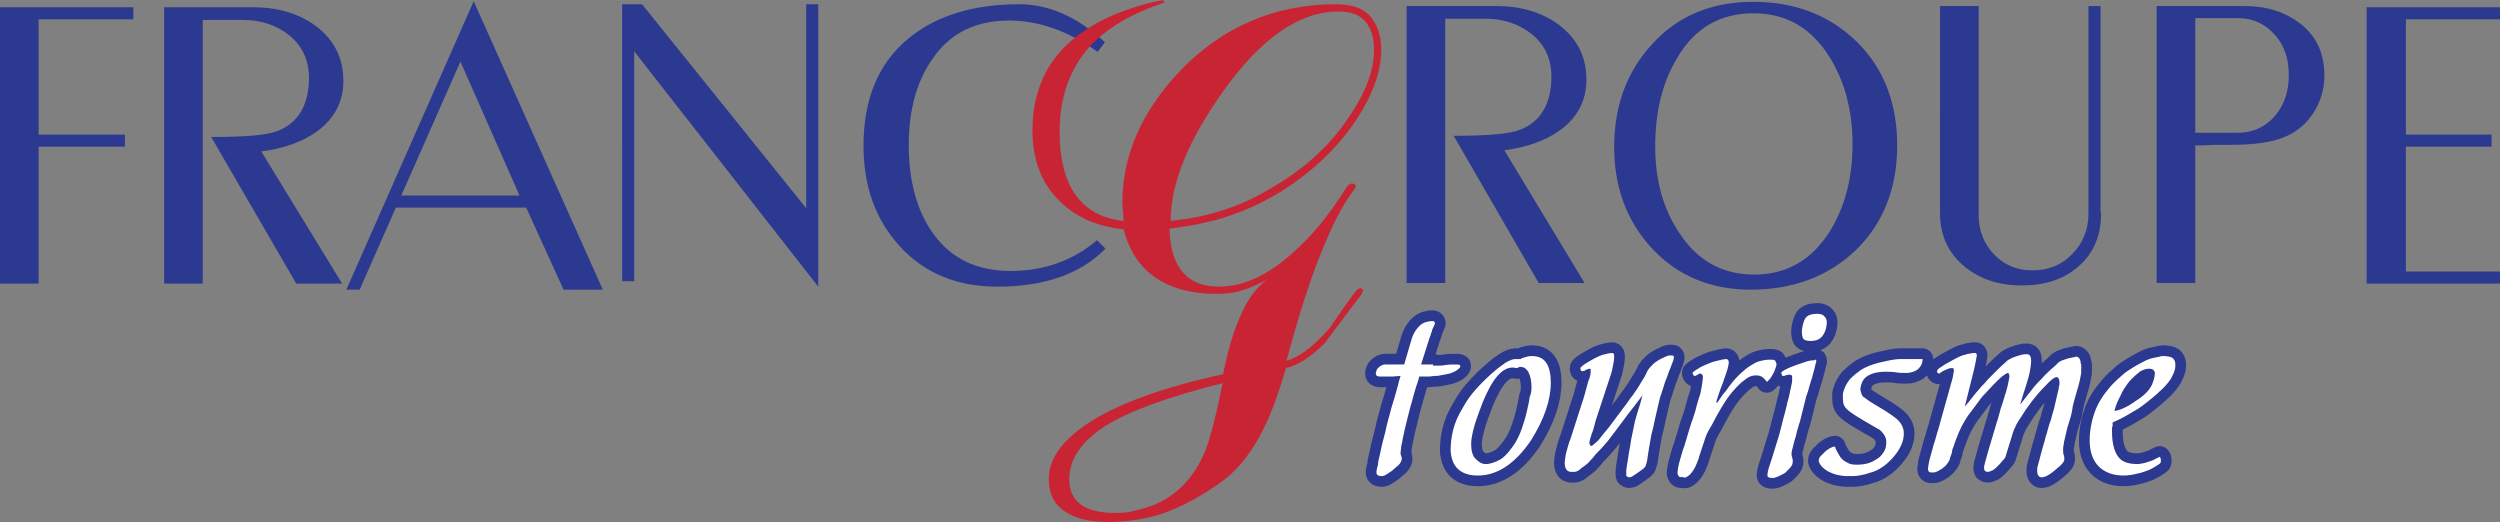
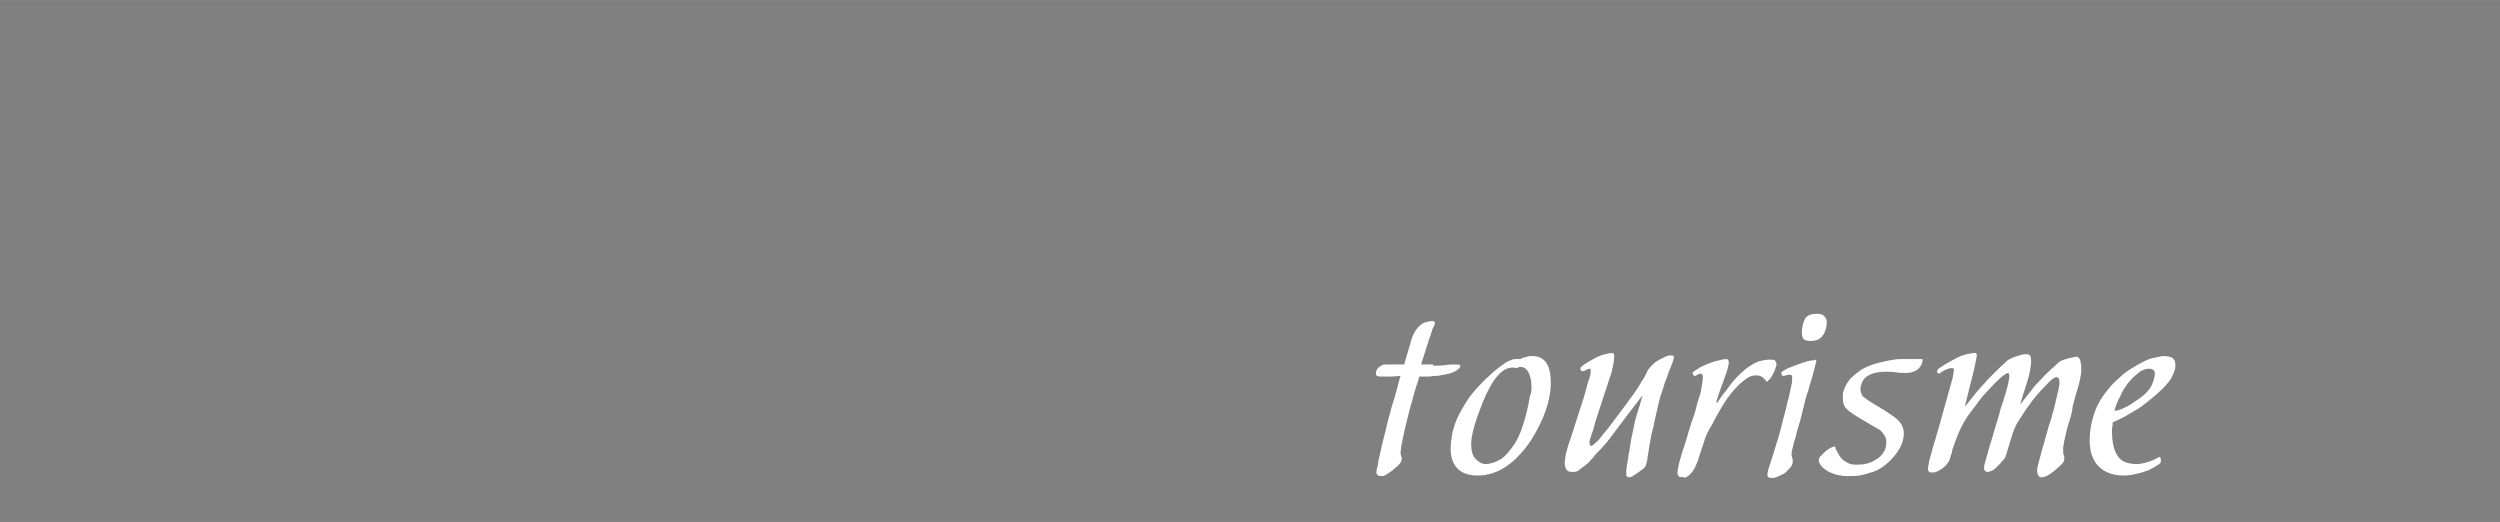
<svg xmlns="http://www.w3.org/2000/svg" id="Layer_1" viewBox="0 0 414.3 86.5" width="2500" height="522">
  <rect x="0" y="0" width="414.3" height="86.5" fill="#808080" stroke="none" />
  <style>.st0,.st1{fill-rule:evenodd;clip-rule:evenodd;fill:#2b3990}.st1{fill:#c92434}.st2{fill:none;stroke:#2b3990;stroke-width:3.543;stroke-linejoin:round;stroke-miterlimit:22.926}.st3{fill:#fff}</style>
-   <path class="st0" d="M22.1 3.2H6.4v19.1h14.3v2H6.4V47H0V1.2h22.1v2zM56.7 47h-7.6L35 22.7c5.6 0 9.3-.3 11-1 3.4-1.3 5.2-4.3 5.2-8.8 0-2.9-1.1-5.3-3.2-7-2.1-1.7-4.7-2.6-7.7-2.6h-6.7V47h-6.4V1.2H42c4 0 7.4 1 10.2 3 3.1 2.3 4.7 5.3 4.7 9.2 0 3.5-1.5 6.3-4.4 8.4-2.4 1.7-5.4 2.8-9.2 3.3L56.7 47zM86.1 32.4l-9.8-22.2-9.8 22.2h19.6zM99.9 48h-6.5l-6.2-13.6H65.6l-6 13.6h-2.2L78.5.2 99.9 48zM135.6 47.5l-30.5-39v38.1h-2V.7h3.3l27.2 33.8V.7h2v46.8zM183.2 41.2c-4.1 4.2-10.1 6.3-17.9 6.3-6.7 0-12.1-2.2-16.2-6.7-4-4.4-6-9.9-6-16.6 0-7.7 2.4-13.6 7.3-17.7 4.5-3.8 10.7-5.8 18.5-5.8 4.9 0 9.7 2.1 14.2 6.3l-1.2 1.6c-4.9-3.5-9.8-5.2-14.7-5.2-5.5 0-9.8 2.1-12.7 6.4-2.6 3.7-3.9 8.5-3.9 14.2 0 5.9 1.3 10.8 3.9 14.5 3 4.3 7.3 6.4 13 6.4 5.5 0 10.3-1.7 14.3-5.1l1.4 1.4zM414.3 47h-22.1V1.2h22.1v2h-15.6v19.1h14.2v2h-14.2V45h15.6v2zM262.6 46.9H255l-14.1-24.4c5.6 0 9.3-.3 11-1 3.4-1.3 5.2-4.3 5.2-8.8 0-2.9-1.1-5.3-3.2-7-2.1-1.7-4.7-2.6-7.7-2.6h-6.7v43.8h-6.4V1H248c4 0 7.4 1 10.2 3 3.1 2.3 4.7 5.3 4.7 9.2 0 3.5-1.5 6.3-4.4 8.4-2.4 1.7-5.4 2.8-9.2 3.3l13.3 22zM307 23.9c0-5.6-1.3-10.5-3.9-14.6-3-4.7-7.1-7.1-12.5-7.1-5.5 0-9.7 2.4-12.6 7.3-2.5 4.1-3.7 9-3.7 14.8 0 5.5 1.3 10.3 4 14.3 3 4.6 7.1 6.9 12.4 6.9 5.4 0 9.5-2.4 12.5-7.1 2.5-4 3.8-8.8 3.8-14.5zm7.4.2c0 7.1-2.3 12.9-6.8 17.3-4.6 4.4-10.4 6.6-17.5 6.6-6.6 0-12.1-2.3-16.3-6.8-4.2-4.5-6.3-10.2-6.3-16.8 0-6.9 2.1-12.6 6.4-17.2 4.2-4.6 9.8-6.9 16.6-6.9 7 0 12.7 2.2 17.3 6.7 4.4 4.4 6.6 10.1 6.6 17.1zM348.2 35.2c0 3.8-1.2 6.7-3.7 8.9s-5.6 3.2-9.5 3.2c-3.7 0-6.8-1-9.4-3.1-2.7-2.2-4.1-5.2-4.1-8.8V1h6.4v34.5c0 2.6.8 4.8 2.5 6.6 1.7 1.8 3.8 2.7 6.4 2.7 2.7 0 4.9-.9 6.6-2.7 1.8-1.8 2.7-4.1 2.7-6.7V1h2v34.2h.1zM379.3 12.5c0-2.7-.7-4.9-2.2-6.6-1.6-1.9-3.7-2.9-6.3-2.9h-7v19h7c2.6 0 4.7-1 6.3-2.9 1.4-1.7 2.2-3.9 2.2-6.6zm-15.5 11.6v22.8h-6.4V1H372c3.7 0 6.7 1 9.2 2.9 2.7 2.1 4 5 4 8.6 0 1.3-.2 2.4-.5 3.4-1.1 3.3-3.2 5.6-6.1 6.8-2.1.9-5.1 1.3-9 1.3h-2.9c-1.3.1-2.3.1-2.9.1z" />
-   <path class="st1" d="M227.7 8.2c0-2-.5-3.5-1.4-4.6-.9-1.1-2.4-1.7-4.5-1.7-6.4 0-12.8 4.4-19 13.1-5.8 8.1-8.8 15.3-8.8 21.6 2.9-.3 5.6-.8 8.1-1.6 3.1-.9 6.1-2.3 9-4.1 5.3-3.1 9.5-7 12.5-11.6 2.7-3.9 4.1-7.6 4.1-11.1zm-50.5 71.2c0 3.7 2.5 5.6 7.6 5.6 1.3 0 2.4-.1 3.3-.4.9-.2 2-.5 3.3-1 3.7-1.6 6.5-4.5 8.3-8.8.8-2 1.8-5.7 2.9-11.3-9.2 2.3-15.7 4.7-19.6 7.2-3.8 2.5-5.8 5.4-5.8 8.7zM202 47.5c4.4 0 8.8-2.2 13.4-6.7 2.8-2.6 5.4-6 7.9-10 .1-.1.3-.2.6-.4.5 0 .8.2.8.5l-.2.4c-1.5 1.9-3.2 4.9-4.9 9-2.2 5.1-4.3 11.6-6.4 19.5 2.3-.7 4.7-2.6 7.2-5.5 2.3-3.4 3.8-5.5 4.5-6.3l.6-.3.4.4-.3.7c-2 2.7-4.1 5.4-6.1 8.1-2.2 2.2-4.3 3.6-6.4 4.1-1.1 3.8-2.2 6.9-3.3 9.2-1.9 4.1-4.2 7.2-6.9 9.3-3.5 2.6-6.9 4.4-10.2 5.6-2.8.9-5.8 1.4-9.1 1.4-3.1 0-5.5-.6-7.2-1.8-1.7-1.1-2.6-2.9-2.6-5.3 0-3.3 2.1-6.3 6.4-9.2 5-3.3 12.5-6 22.5-8.2.7-3.6 1.6-6.8 2.8-9.5 1.1-2.7 2.6-4.7 4.3-6.1-1.4.8-2.7 1.3-3.9 1.7-1.2.4-2.6.6-4.3.6-4.3 0-7.8-1-10.4-2.9-2.6-1.9-4.2-4.6-5-7.8-4.7-.5-8.3-2.2-11-5.1-2.7-2.8-4.1-6.6-4.1-11.3 0-5.8 1.9-10.5 5.6-14.1 3.8-3.6 9.1-6.1 16-7.5l.3.4c-5.4 1.8-9.5 4.2-12.3 7.2-3.4 3.7-5.1 8.5-5.1 14.3 0 3.9.7 7 2 9.4 1.8 3.1 4.6 4.9 8.6 5.3l-.2-3c0-7.9 3.2-15.1 9.5-21.8C202.6 4.4 211.3.7 221.4.7c2.5 0 4.4.6 5.6 1.9 1.2 1.4 1.9 3.2 1.9 5.6 0 3.6-1.4 7.5-4.1 11.6-3.2 4.8-7.5 8.9-13.1 12.3-2.9 1.7-6 3.1-9.3 4.1-2.7.8-5.6 1.3-8.6 1.7.2 6.4 2.9 9.6 8.2 9.6z" />
-   <path class="st2" d="M237.5 60.6c.8 0 1.5 0 2-.1s1.1-.1 1.8-.1c.3 0 .5 0 .6.1.1 0 .1.1.1.2 0 .2-.3.5-.8.8-.2.1-.6.3-1 .4-.4.1-.9.2-1.5.3-.4.1-.7.1-1 .1-.3 0-.6.1-1 .1h-1.5c-.1.3-.2.9-.5 1.6-.2.8-.5 1.6-.7 2.5-.3.9-.5 1.9-.8 3-.3 1.1-.5 2.1-.7 3-.1.6-.2 1.1-.3 1.5 0 .4-.1.8-.1 1s0 .4.1.5c0 .1.1.3.1.5 0 .1 0 .3-.1.4 0 .1-.1.2-.2.4-.1.1-.2.3-.5.5-.2.2-.5.4-.8.7l-.9.6c-.3.2-.6.3-.8.3-.6 0-.9-.2-.9-.6 0-.1 0-.3.1-.7.1-.3.2-.7.2-1.1.1-.4.2-.8.3-1.3.1-.5.2-.9.3-1.4.2-.9.5-1.8.7-2.8.2-1 .5-1.9.7-2.7.2-.9.5-1.7.7-2.4.2-.7.4-1.4.5-1.8.1-.2.1-.5.2-.8.1-.3.2-.7.3-1-.5 0-1 .1-1.5.1H228.7c-.5 0-.7-.2-.7-.5s.1-.5.2-.7c.1-.2.3-.3.5-.5.3-.2.6-.3.8-.3h3.2l1.2-4.1c.2-.7.5-1.3.9-1.8s.8-.9 1.4-1.1c.4-.1.8-.2 1.2-.2.2 0 .4.1.4.4-.1.3-.2.5-.3.7-.1.2-.2.4-.2.6-.1.2-.2.4-.2.6-.1.2-.2.5-.3.8l-1.3 4.1h2v.2zm7.4 18.2c-1.3 0-2.4-.3-3.2-1-.8-.7-1.2-1.7-1.3-3.1 0-1.1.1-2.2.4-3.4.3-1.2.8-2.4 1.6-3.7.6-1.1 1.3-2.1 2.1-3 .8-.9 1.7-1.8 2.7-2.7.9-.8 1.7-1.4 2.3-1.8.7-.4 1.2-.6 1.6-.6H252c.1-.1.3-.2.7-.3.4-.1.7-.2 1.1-.2 1.2 0 2 .4 2.5 1.2.5.8.7 1.9.7 3.2 0 2.9-1.1 6.1-3.3 9.6-2.6 3.8-5.5 5.8-8.8 5.8zm8.9-14.7c0-1-.2-1.8-.5-2.4-.3-.6-.8-.9-1.3-.9h-.2c-.1 0-.1.1-.2.1l-.2.1-.7-.1c-1.8 0-3.4 1.9-5 5.8-.6 1.6-1.1 2.9-1.4 4-.3 1.1-.5 2.1-.5 2.8 0 1.1.2 2 .7 2.5s1 .9 1.7.9c.8 0 1.6-.3 2.5-.8.8-.5 1.6-1.5 2.4-2.7.4-.7.8-1.5 1.1-2.4.3-.9.6-1.8.8-2.7.2-.9.4-1.7.5-2.5.3-.7.3-1.3.3-1.7zm10.7 5.4c-.1.3-.2.7-.3 1.1-.1.4-.2.8-.4 1.2-.1.4-.2.7-.3 1-.1.3-.1.5-.1.6 0 .1 0 .2.1.3 0 .1.1.2.2.2s.4-.2.7-.5c.4-.3.8-.8 1.4-1.6.7-.8 1.3-1.6 1.8-2.3.5-.7 1-1.3 1.5-2 .5-.6.9-1.3 1.4-1.9.5-.7 1-1.4 1.5-2.3.4-.6.7-1.1.9-1.6.2-.5.6-.9 1.1-1.4.3-.3.7-.5 1-.7.3-.2.7-.3 1-.5.3-.1.5-.2.7-.2h.4c.2 0 .3.1.3.4 0 .1-.1.3-.2.7-.2.4-.3.9-.6 1.5-.2.6-.4 1.2-.7 1.9-.2.7-.4 1.3-.6 1.9-.2.5-.3 1-.4 1.4-.1.4-.2.8-.3 1.3-.1.4-.2.8-.3 1.3-.1.4-.2.9-.3 1.4-.1.5-.3 1.1-.4 1.7-.1.6-.2 1.2-.3 1.7-.1.6-.2 1.3-.3 1.9 0 .1 0 .3-.1.5 0 .2-.1.4-.2.7 0 .1-.1.2-.3.4-.1.1-.2.2-.4.3-.2.2-.4.3-.7.5-.2.2-.5.3-.7.5-.2.1-.4.2-.5.2-.1 0-.3 0-.4-.1-.2-.1-.2-.2-.2-.3v-.4c0-.2 0-.5.1-1.1.1-.5.2-1.2.3-1.9.1-.7.3-1.5.4-2.4.2-.8.3-1.6.5-2.4.1-.5.2-1 .4-1.6.2-.6.3-1.1.5-1.6.2-.6.3-1.2.5-1.8-.5.7-1.1 1.4-1.6 2.1-.5.6-1 1.3-1.6 2.1l-1.8 2.4c-.4.5-.8 1.1-1.2 1.5-.4.5-.8.9-1.1 1.2-.3.3-.6.6-.8.9-.2.3-.5.5-.7.8-.2.2-.5.5-.8.7-.3.2-.6.4-.9.7-.3.2-.6.3-.8.3h-.5c-.7 0-1.1-.5-1.1-1.6 0-.2.1-.7.2-1.4.2-.7.4-1.6.8-2.6l1.8-5.6c.4-1.1.6-2 .8-2.7.2-.7.3-1.2.5-1.6.1-.4.2-.7.2-.9v-.3-.3c0-.1-.1-.1-.2-.1s-.3.1-.6.2c-.2.2-.4.2-.6.2-.2 0-.3-.2-.3-.5 0-.1.4-.5 1.1-.9 1-.6 1.9-1.1 2.6-1.3.7-.2 1.2-.3 1.6-.3.2 0 .3.2.3.5 0 .2 0 .6-.1 1.1l-.3 1.5-2.6 7.9zm17.9 3.7c-.1.4-.3.8-.4 1.2-.1.4-.3.8-.4 1.2-.1.5-.3.9-.5 1.4-.1.2-.2.5-.4.8-.2.3-.4.6-.6.8-.2.2-.5.4-.7.5-.2.1-.5 0-.7-.1-.1.1-.3.1-.4 0-.2-.1-.2-.3-.3-.5 0-.2 0-.5.1-1s.2-1 .4-1.6c.2-.6.3-1.2.6-1.9.2-.7.4-1.3.6-2 .3-.9.5-1.8.8-2.5.2-.7.5-1.4.6-2 .2-.6.3-1.2.5-1.7s.3-1.1.4-1.7c.1-.7.2-1.2.2-1.6 0-.1 0-.3-.1-.4-.1-.1-.2-.2-.3-.2-.2 0-.3.1-.5.2s-.3.2-.4.2c-.2 0-.4-.2-.4-.5 0-.1.1-.2.3-.3.2-.2.5-.3.9-.6.4-.2.8-.4 1.3-.6.5-.2 1-.4 1.5-.5.3-.1.6-.1.8-.2.2 0 .5-.1.8-.1.2 0 .4.2.4.6 0 .2-.1.5-.2 1-.1.4-.3.9-.5 1.5s-.4 1.2-.7 1.9c-.2.7-.5 1.4-.7 2.2h.2c.5-.7.9-1.4 1.4-1.9.4-.6.8-1.1 1.2-1.6.6-.7 1.2-1.3 1.7-1.7.5-.5 1-.8 1.5-1.1.5-.3.9-.5 1.4-.6.4-.1.9-.2 1.4-.2.5 0 .9 0 1 .2.1.2.2.4.2.6 0 .2-.1.4-.2.7-.1.3-.2.6-.4.9-.2.3-.3.6-.5.8l-.5.5c-.1-.2-.3-.4-.6-.7-.2-.2-.6-.4-1.2-.4s-1.2.2-1.8.7c-.7.5-1.3 1.1-2 1.9-.7.8-1.3 1.7-1.9 2.7-.6 1-1.1 1.9-1.6 2.9-.7 1.1-1.1 2-1.3 2.8zM301 59.9c-.2.6-.3 1.3-.5 1.9-.1.5-.3 1.1-.5 1.7-.2.6-.3 1.2-.5 1.7s-.3 1-.4 1.4l-.3 1.2-.3 1.2c-.1.4-.2.9-.4 1.4-.1.5-.3.9-.4 1.5-.1.5-.3 1-.4 1.4-.1.5-.2.8-.3 1.2-.1.3-.1.6-.1.7 0 .2 0 .4.1.6 0 .2.1.3.1.5 0 .1 0 .4-.1.7-.1.3-.5.7-1.1 1.3-.1.1-.2.1-.3.2l-.6.3c-.2.1-.4.2-.7.3-.2.1-.4.1-.6.1-.2 0-.4 0-.6-.1-.2-.1-.2-.2-.2-.4 0-.3.1-.8.3-1.4.3-.9.6-1.8.8-2.5.2-.7.5-1.6.8-2.6.2-.8.4-1.4.5-1.9.1-.5.3-1.2.5-1.9.1-.5.3-1.1.4-1.7.2-.6.3-1.1.4-1.6.1-.5.2-1 .3-1.4.1-.4.1-.8.1-1 0-.3 0-.4-.1-.5-.1-.1-.2-.1-.3-.1h-.3c-.1 0-.2.1-.4.1-.1.1-.3.1-.5.1-.1-.1-.2-.3-.2-.6.2-.2.7-.5 1.4-.8.7-.3 1.6-.6 2.5-.9.5-.2 1.1-.3 1.6-.3.2-.2.3-.1.3.2zm1.7-6c-.1.7-.3 1.3-.7 1.8-.4.5-1 .8-1.9.8-.6 0-1-.1-1.2-.3-.2-.2-.3-.7-.3-1.4.1-.9.3-1.6.6-2.1.4-.5 1-.7 2-.7.6 0 1 .2 1.2.5.3.3.4.7.3 1.4zm15.9 5.9c-.1.7-.5 1.2-.9 1.5-.5.3-1.1.5-1.7.5-.7 0-1.3 0-1.8-.1-.6-.1-1.2-.1-1.8-.1-1.1 0-2.1.2-2.9.7-.7.4-1.1 1.2-1.2 2.2 0 .2.1.5.2.8.1.3.3.5.5.6.4.3.8.6 1.3.9l1.5.9c.5.3 1 .6 1.4.9.5.3.8.6 1.1.8.8.7 1.2 1.5 1.2 2.4 0 .6-.1 1.2-.4 1.9-.3.7-.7 1.3-1.2 1.9-.5.6-1.1 1.2-1.8 1.7s-1.5.9-2.4 1.1c-.5.2-1.1.3-1.6.4-.5.1-1.2.1-2.1.1-.5 0-1-.1-1.5-.2s-.9-.3-1.4-.5c-.4-.2-.8-.5-1.1-.8-.3-.3-.5-.6-.6-1 0-.3.1-.6.3-.8l.8-.8c.1-.1.4-.3.7-.5.4-.2.6-.3.9-.3.1.4.3.8.5 1.1.2.4.4.7.7 1 .3.3.7.5 1.1.7.4.2.9.2 1.5.2.7 0 1.3-.1 1.9-.3.6-.2 1-.5 1.5-.8.4-.3.7-.7 1-1.2.2-.4.3-.9.3-1.4 0-.5-.1-.9-.4-1.3-.3-.4-.6-.8-1.1-1-.9-.5-1.7-1-2.4-1.4-.7-.4-1.5-.9-2.3-1.5-.5-.4-.8-.8-.9-1.2-.1-.4-.1-.9-.1-1.5 0-.2.1-.6.3-1.1.2-.5.5-1 .9-1.5.5-.5 1.1-1 1.8-1.5.8-.5 1.8-.9 3-1.2.6-.1 1.2-.3 1.8-.4.6-.1 1.2-.2 1.7-.2h3.7v.3zm24.3 10.1c-.1.4-.3.9-.4 1.4-.1.5-.2.9-.3 1.3-.1.4-.2.8-.2 1.1-.1.3-.1.6-.1.7 0 .5 0 .8.1 1 .1.2.1.5.1.7 0 .3-.2.6-.6 1-.6.5-1.1 1-1.7 1.4-.6.4-1 .6-1.5.6-.4 0-.7-.4-.7-1.1 0-.2 0-.5.1-.8.1-.3.2-.8.4-1.5.1-.5.3-1 .4-1.5.1-.4.3-.9.4-1.4.1-.5.3-.9.4-1.4.2-.8.4-1.4.6-1.9.1-.5.3-1.1.5-1.8.1-.4.2-.8.3-1.3.1-.4.2-.9.3-1.3.1-.4.2-.7.2-1 .1-.3.1-.5.1-.7 0-.6-.2-.9-.5-.9s-.9.4-1.7 1.3c-.4.4-.9.9-1.4 1.5-.5.6-1 1.2-1.4 1.8-.5.6-.9 1.3-1.3 1.9-.4.6-.8 1.2-1 1.7-.1.3-.3.5-.3.7-.1.2-.2.5-.3.9l-.9 2.9c-.1.4-.2.7-.4.9-.1.1-.4.4-.7.8-.4.4-.8.8-1.1 1-.4.2-.7.3-.9.3s-.4-.1-.5-.2c-.1-.2-.1-.3-.1-.6 0-.2.1-.5.2-.9s.3-1 .5-1.8l1.4-4.7c.2-.5.3-1.1.5-1.7.1-.5.3-1 .5-1.6.2-.6.3-1.1.5-1.6.1-.5.3-1 .4-1.6.1-.6.2-.9.2-1.1 0-.3-.1-.5-.2-.6-.2 0-.5.2-.9.5s-.9.8-1.5 1.4c-.5.5-.9 1-1.4 1.5-.5.5-.9 1-1.3 1.6-.4.5-.8 1.1-1.2 1.6-.4.5-.7 1-1 1.5-.3.5-.6 1.1-.9 1.8-.3.7-.6 1.5-.9 2.4-.1.2-.2.5-.2.7s-.1.4-.2.7c-.1.3-.2.5-.2.7-.1.2-.2.3-.3.5-.1.1-.2.3-.4.5s-.4.3-.6.5c-.2.1-.5.3-.7.4-.2.1-.5.2-.7.2-.4 0-.6 0-.7-.1-.1-.1-.2-.2-.2-.5 0-.2.1-.6.2-1.3.2-.6.3-1.2.5-1.8.1-.5.3-1.1.5-1.7.2-.6.3-1.2.5-1.7.2-.6.3-1.2.5-1.8l1.9-6.8.2-1.2c0-.3-.1-.4-.2-.4-.2 0-.5 0-.7.1-.3.1-.5.2-.7.3-.3.1-.5.3-.8.5-.1 0-.2 0-.3-.1-.1-.1-.1-.2-.1-.2 0-.2.1-.4.4-.6l.9-.6c.9-.5 1.6-.9 2-1.1.4-.2.8-.4 1.3-.5.3-.1.6-.2.9-.2.3-.1.6-.1.8-.1.1 0 .2 0 .2.1.1.1.1.2.1.3 0 .1-.1.5-.2 1.1-.1.6-.3 1.4-.6 2.6l-1.2 4.8c.5-.6 1-1.2 1.3-1.6.4-.5.7-.9 1-1.2.3-.4.6-.7 1-1.1.3-.4.7-.8 1.2-1.3 1-1 1.7-1.7 2.4-2.3.1-.1.3-.3.6-.4.3-.2.6-.3.9-.4.3-.1.6-.2 1-.3.3-.1.6-.1.9-.1.5 0 .7.4.7 1.1 0 .5-.1 1.1-.2 1.7-.1.6-.3 1.3-.5 1.9-.2.7-.4 1.3-.6 1.9-.2.6-.3 1.1-.5 1.6h.1c.6-.8 1.2-1.5 1.8-2.3s1.2-1.4 1.7-1.9c.5-.6 1.1-1.1 1.5-1.5.5-.4.8-.7 1.1-1 .2-.2.5-.4.8-.5l.9-.3c.5-.1 1-.2 1.4-.3.2 0 .5.2.6.5 0 .1.1.2.1.4 0 .1 0 .3.1.4v1.2c0 .2 0 .4-.1.7 0 .2-.1.5-.2 1s-.3 1.1-.5 1.8-.4 1.4-.6 2.2c-.1.9-.3 1.7-.6 2.6zm7.5-1.8c.7-.1 1.2-.3 1.8-.6.5-.2 1.2-.7 2.1-1.3 1.2-.8 1.9-1.6 2.3-2.4.3-.7.5-1.4.5-1.9s-.3-.8-1-.8c-.5 0-1 .2-1.5.5-.5.4-1.1.9-1.8 1.7-.6.8-1.1 1.5-1.4 2.3-.5.9-.8 1.7-1 2.5zm-.3 2.5c-.1.2-.1.3-.1.5v.4c0 1.7.3 3.1.9 4 .6 1 1.7 1.4 3.3 1.4.4 0 .8-.1 1.3-.2.4-.1.8-.3 1.2-.4l1.2-.6c.2.2.2.4.2.8 0 .2-.2.4-.6.6-.4.3-.8.5-1.4.8-.6.2-1.3.5-2 .6-.7.2-1.5.3-2.2.3-1.7 0-3.1-.5-4.1-1.5-1-1-1.5-2.5-1.5-4.3 0-1.6.3-3.2.8-4.6.5-1.5 1.4-2.9 2.6-4.3.7-.8 1.5-1.5 2.3-2.2.8-.6 1.9-1.3 3.1-1.9.7-.4 1.3-.6 1.8-.7.6-.1 1-.2 1.4-.3.8 0 1.4.1 1.7.3s.5.6.5 1.1c0 .2 0 .6-.1.9-.1.4-.3.8-.6 1.4-.3.5-.8 1.1-1.4 1.7-.6.6-1.4 1.3-2.4 2.1-.8.6-1.5 1.2-2.3 1.6-.7.4-1.3.8-1.9 1.1-.6.3-1.2.6-1.7.8v.6z" />
  <path class="st3" d="M237.5 60.6c.8 0 1.5 0 2-.1s1.1-.1 1.8-.1c.3 0 .5 0 .6.1.1 0 .1.1.1.2 0 .2-.3.5-.8.8-.2.1-.6.3-1 .4-.4.1-.9.2-1.5.3-.4.1-.7.1-1 .1-.3 0-.6.1-1 .1h-1.5c-.1.3-.2.9-.5 1.6-.2.8-.5 1.6-.7 2.5-.3.9-.5 1.9-.8 3-.3 1.1-.5 2.1-.7 3-.1.6-.2 1.1-.3 1.5 0 .4-.1.8-.1 1s0 .4.1.5c0 .1.1.3.1.5 0 .1 0 .3-.1.4 0 .1-.1.2-.2.4-.1.1-.2.3-.5.5-.2.2-.5.4-.8.7l-.9.6c-.3.2-.6.3-.8.3-.6 0-.9-.2-.9-.6 0-.1 0-.3.1-.7.1-.3.2-.7.2-1.1.1-.4.2-.8.3-1.3.1-.5.2-.9.3-1.4.2-.9.5-1.8.7-2.8.2-1 .5-1.9.7-2.7.2-.9.5-1.7.7-2.4.2-.7.4-1.4.5-1.8.1-.2.1-.5.2-.8.1-.3.2-.7.3-1-.5 0-1 .1-1.5.1H228.7c-.5 0-.7-.2-.7-.5s.1-.5.2-.7c.1-.2.3-.3.5-.5.3-.2.6-.3.8-.3h3.2l1.2-4.1c.2-.7.5-1.3.9-1.8s.8-.9 1.4-1.1c.4-.1.8-.2 1.2-.2.2 0 .4.1.4.4-.1.3-.2.5-.3.7-.1.2-.2.4-.2.6-.1.2-.2.4-.2.6-.1.2-.2.5-.3.8l-1.3 4.1h2v.2zm7.4 18.2c-1.3 0-2.4-.3-3.2-1-.8-.7-1.2-1.7-1.3-3.1 0-1.1.1-2.2.4-3.4.3-1.2.8-2.4 1.6-3.7.6-1.1 1.3-2.1 2.1-3 .8-.9 1.7-1.8 2.7-2.7.9-.8 1.7-1.4 2.3-1.8.7-.4 1.2-.6 1.6-.6H252c.1-.1.3-.2.7-.3.4-.1.7-.2 1.1-.2 1.2 0 2 .4 2.5 1.2.5.8.7 1.9.7 3.2 0 2.9-1.1 6.1-3.3 9.6-2.6 3.8-5.5 5.8-8.8 5.8zm8.9-14.7c0-1-.2-1.8-.5-2.4-.3-.6-.8-.9-1.3-.9h-.2c-.1 0-.1.1-.2.1l-.2.1-.7-.1c-1.8 0-3.4 1.9-5 5.8-.6 1.6-1.1 2.9-1.4 4-.3 1.1-.5 2.1-.5 2.8 0 1.1.2 2 .7 2.5s1 .9 1.7.9c.8 0 1.6-.3 2.5-.8.8-.5 1.6-1.5 2.4-2.7.4-.7.8-1.5 1.1-2.4.3-.9.6-1.8.8-2.7.2-.9.4-1.7.5-2.5.3-.7.3-1.3.3-1.7zm10.7 5.4c-.1.3-.2.7-.3 1.1-.1.4-.2.8-.4 1.2-.1.4-.2.7-.3 1-.1.3-.1.5-.1.6 0 .1 0 .2.1.3 0 .1.1.2.2.2s.4-.2.7-.5c.4-.3.8-.8 1.4-1.6.7-.8 1.3-1.6 1.8-2.3.5-.7 1-1.3 1.5-2 .5-.6.9-1.3 1.4-1.9.5-.7 1-1.4 1.5-2.3.4-.6.7-1.1.9-1.6.2-.5.6-.9 1.1-1.4.3-.3.7-.5 1-.7.3-.2.7-.3 1-.5.3-.1.5-.2.7-.2h.4c.2 0 .3.1.3.4 0 .1-.1.3-.2.7-.2.4-.3.9-.6 1.5-.2.6-.4 1.2-.7 1.9-.2.7-.4 1.3-.6 1.9-.2.5-.3 1-.4 1.4-.1.4-.2.8-.3 1.3-.1.4-.2.8-.3 1.3-.1.4-.2.9-.3 1.4-.1.5-.3 1.1-.4 1.7-.1.6-.2 1.2-.3 1.7-.1.6-.2 1.3-.3 1.9 0 .1 0 .3-.1.5 0 .2-.1.4-.2.7 0 .1-.1.2-.3.4-.1.1-.2.2-.4.3-.2.2-.4.3-.7.5-.2.2-.5.3-.7.5-.2.1-.4.2-.5.2-.1 0-.3 0-.4-.1-.2-.1-.2-.2-.2-.3v-.4c0-.2 0-.5.1-1.1.1-.5.2-1.2.3-1.9.1-.7.3-1.5.4-2.4.2-.8.3-1.6.5-2.4.1-.5.2-1 .4-1.6.2-.6.3-1.1.5-1.6.2-.6.3-1.2.5-1.8-.5.7-1.1 1.4-1.6 2.1-.5.6-1 1.3-1.6 2.1l-1.8 2.4c-.4.5-.8 1.1-1.2 1.5-.4.5-.8.9-1.1 1.2-.3.3-.6.6-.8.9-.2.3-.5.5-.7.8-.2.2-.5.5-.8.7-.3.2-.6.4-.9.7-.3.2-.6.3-.8.3h-.5c-.7 0-1.1-.5-1.1-1.6 0-.2.1-.7.2-1.4.2-.7.4-1.6.8-2.6l1.8-5.6c.4-1.1.6-2 .8-2.7.2-.7.3-1.2.5-1.6.1-.4.2-.7.2-.9v-.3-.3c0-.1-.1-.1-.2-.1s-.3.1-.6.2c-.2.2-.4.2-.6.2-.2 0-.3-.2-.3-.5 0-.1.4-.5 1.1-.9 1-.6 1.9-1.1 2.6-1.3.7-.2 1.2-.3 1.6-.3.2 0 .3.2.3.5 0 .2 0 .6-.1 1.1l-.3 1.5-2.6 7.9zm17.9 3.7c-.1.4-.3.8-.4 1.2-.1.4-.3.8-.4 1.2-.1.5-.3.9-.5 1.4-.1.2-.2.5-.4.8-.2.3-.4.6-.6.8-.2.2-.5.4-.7.5-.2.1-.5 0-.7-.1-.1.1-.3.1-.4 0-.2-.1-.2-.3-.3-.5 0-.2 0-.5.1-1s.2-1 .4-1.6c.2-.6.3-1.2.6-1.9.2-.7.4-1.3.6-2 .3-.9.5-1.8.8-2.5.2-.7.5-1.4.6-2 .2-.6.3-1.2.5-1.7s.3-1.1.4-1.7c.1-.7.2-1.2.2-1.6 0-.1 0-.3-.1-.4-.1-.1-.2-.2-.3-.2-.2 0-.3.1-.5.2s-.3.2-.4.2c-.2 0-.4-.2-.4-.5 0-.1.1-.2.3-.3.2-.2.5-.3.9-.6.4-.2.8-.4 1.3-.6.5-.2 1-.4 1.5-.5.3-.1.6-.1.8-.2.2 0 .5-.1.8-.1.2 0 .4.2.4.6 0 .2-.1.5-.2 1-.1.4-.3.9-.5 1.5s-.4 1.2-.7 1.9c-.2.7-.5 1.4-.7 2.2h.2c.5-.7.9-1.4 1.4-1.9.4-.6.8-1.1 1.2-1.6.6-.7 1.2-1.3 1.7-1.7.5-.5 1-.8 1.5-1.1.5-.3.9-.5 1.4-.6.4-.1.9-.2 1.4-.2.5 0 .9 0 1 .2.1.2.2.4.2.6 0 .2-.1.4-.2.7-.1.3-.2.6-.4.9-.2.3-.3.6-.5.8l-.5.5c-.1-.2-.3-.4-.6-.7-.2-.2-.6-.4-1.2-.4s-1.2.2-1.8.7c-.7.5-1.3 1.1-2 1.9-.7.8-1.3 1.7-1.9 2.7-.6 1-1.1 1.9-1.6 2.9-.7 1.1-1.1 2-1.3 2.8zM301 59.9c-.2.6-.3 1.3-.5 1.9-.1.5-.3 1.1-.5 1.7-.2.6-.3 1.2-.5 1.7s-.3 1-.4 1.4l-.3 1.2-.3 1.2c-.1.4-.2.9-.4 1.4-.1.5-.3.9-.4 1.5-.1.5-.3 1-.4 1.4-.1.5-.2.8-.3 1.2-.1.3-.1.6-.1.7 0 .2 0 .4.1.6 0 .2.1.3.1.5 0 .1 0 .4-.1.7-.1.3-.5.7-1.1 1.3-.1.1-.2.1-.3.2l-.6.3c-.2.1-.4.2-.7.3-.2.1-.4.1-.6.1-.2 0-.4 0-.6-.1-.2-.1-.2-.2-.2-.4 0-.3.1-.8.3-1.4.3-.9.6-1.8.8-2.5.2-.7.5-1.6.8-2.6.2-.8.4-1.4.5-1.9.1-.5.3-1.2.5-1.9.1-.5.3-1.1.4-1.7.2-.6.3-1.1.4-1.6.1-.5.2-1 .3-1.4.1-.4.1-.8.1-1 0-.3 0-.4-.1-.5-.1-.1-.2-.1-.3-.1h-.3c-.1 0-.2.1-.4.1-.1.1-.3.1-.5.1-.1-.1-.2-.3-.2-.6.2-.2.7-.5 1.4-.8.7-.3 1.6-.6 2.5-.9.5-.2 1.1-.3 1.6-.3.2-.2.3-.1.3.2zm1.7-6c-.1.7-.3 1.3-.7 1.8-.4.5-1 .8-1.9.8-.6 0-1-.1-1.2-.3-.2-.2-.3-.7-.3-1.4.1-.9.3-1.6.6-2.1.4-.5 1-.7 2-.7.6 0 1 .2 1.2.5.3.3.4.7.3 1.4zm15.9 5.9c-.1.7-.5 1.2-.9 1.5-.5.3-1.1.5-1.7.5-.7 0-1.3 0-1.8-.1-.6-.1-1.2-.1-1.8-.1-1.1 0-2.1.2-2.9.7-.7.4-1.1 1.2-1.2 2.2 0 .2.1.5.2.8.1.3.3.5.5.6.4.3.8.6 1.3.9l1.5.9c.5.3 1 .6 1.4.9.5.3.8.6 1.1.8.8.7 1.2 1.5 1.2 2.4 0 .6-.1 1.2-.4 1.9-.3.7-.7 1.3-1.2 1.9-.5.6-1.1 1.2-1.8 1.7s-1.5.9-2.4 1.1c-.5.2-1.1.3-1.6.4-.5.1-1.2.1-2.1.1-.5 0-1-.1-1.5-.2s-.9-.3-1.4-.5c-.4-.2-.8-.5-1.1-.8-.3-.3-.5-.6-.6-1 0-.3.1-.6.3-.8l.8-.8c.1-.1.4-.3.7-.5.4-.2.6-.3.9-.3.1.4.3.8.5 1.1.2.4.4.7.7 1 .3.3.7.5 1.1.7.4.2.9.2 1.5.2.7 0 1.3-.1 1.9-.3.6-.2 1-.5 1.5-.8.4-.3.7-.7 1-1.2.2-.4.3-.9.3-1.4 0-.5-.1-.9-.4-1.3-.3-.4-.6-.8-1.1-1-.9-.5-1.7-1-2.4-1.4-.7-.4-1.5-.9-2.3-1.5-.5-.4-.8-.8-.9-1.2-.1-.4-.1-.9-.1-1.5 0-.2.1-.6.3-1.1.2-.5.5-1 .9-1.5.5-.5 1.1-1 1.8-1.5.8-.5 1.8-.9 3-1.2.6-.1 1.2-.3 1.8-.4.6-.1 1.2-.2 1.7-.2h3.7v.3zm24.3 10.1c-.1.4-.3.9-.4 1.4-.1.5-.2.9-.3 1.3-.1.4-.2.8-.2 1.1-.1.3-.1.6-.1.7 0 .5 0 .8.1 1 .1.2.1.5.1.7 0 .3-.2.6-.6 1-.6.5-1.1 1-1.7 1.4-.6.4-1 .6-1.5.6-.4 0-.7-.4-.7-1.1 0-.2 0-.5.1-.8.1-.3.2-.8.4-1.5.1-.5.3-1 .4-1.5.1-.4.3-.9.4-1.4.1-.5.3-.9.4-1.4.2-.8.4-1.4.6-1.9.1-.5.3-1.1.5-1.8.1-.4.2-.8.3-1.3.1-.4.2-.9.3-1.3.1-.4.2-.7.2-1 .1-.3.1-.5.1-.7 0-.6-.2-.9-.5-.9s-.9.4-1.7 1.3c-.4.4-.9.9-1.4 1.5-.5.6-1 1.2-1.4 1.8-.5.6-.9 1.3-1.3 1.9-.4.6-.8 1.2-1 1.7-.1.3-.3.5-.3.7-.1.2-.2.5-.3.9l-.9 2.9c-.1.4-.2.7-.4.9-.1.1-.4.4-.7.8-.4.4-.8.8-1.1 1-.4.2-.7.3-.9.3s-.4-.1-.5-.2c-.1-.2-.1-.3-.1-.6 0-.2.1-.5.2-.9s.3-1 .5-1.8l1.4-4.7c.2-.5.3-1.1.5-1.7.1-.5.3-1 .5-1.6.2-.6.3-1.1.5-1.6.1-.5.3-1 .4-1.6.1-.6.2-.9.2-1.1 0-.3-.1-.5-.2-.6-.2 0-.5.2-.9.5s-.9.8-1.5 1.4c-.5.5-.9 1-1.4 1.5-.5.5-.9 1-1.3 1.6-.4.5-.8 1.1-1.2 1.6-.4.5-.7 1-1 1.5-.3.5-.6 1.1-.9 1.8-.3.7-.6 1.5-.9 2.4-.1.2-.2.5-.2.7s-.1.4-.2.7c-.1.3-.2.5-.2.7-.1.2-.2.3-.3.5-.1.1-.2.3-.4.5s-.4.3-.6.5c-.2.1-.5.3-.7.4-.2.1-.5.2-.7.2-.4 0-.6 0-.7-.1-.1-.1-.2-.2-.2-.5 0-.2.1-.6.2-1.3.2-.6.3-1.2.5-1.8.1-.5.3-1.1.5-1.7.2-.6.3-1.2.5-1.7.2-.6.3-1.2.5-1.8l1.9-6.8.2-1.2c0-.3-.1-.4-.2-.4-.2 0-.5 0-.7.1-.3.1-.5.2-.7.3-.3.1-.5.3-.8.5-.1 0-.2 0-.3-.1-.1-.1-.1-.2-.1-.2 0-.2.1-.4.4-.6l.9-.6c.9-.5 1.6-.9 2-1.1.4-.2.8-.4 1.3-.5.3-.1.6-.2.9-.2.3-.1.6-.1.8-.1.1 0 .2 0 .2.1.1.1.1.2.1.3 0 .1-.1.5-.2 1.1-.1.6-.3 1.4-.6 2.6l-1.2 4.8c.5-.6 1-1.2 1.3-1.6.4-.5.7-.9 1-1.2.3-.4.6-.7 1-1.1.3-.4.7-.8 1.2-1.3 1-1 1.7-1.7 2.4-2.3.1-.1.3-.3.6-.4.3-.2.6-.3.9-.4.3-.1.6-.2 1-.3.3-.1.6-.1.9-.1.5 0 .7.4.7 1.1 0 .5-.1 1.1-.2 1.7-.1.6-.3 1.3-.5 1.9-.2.7-.4 1.3-.6 1.9-.2.6-.3 1.1-.5 1.6h.1c.6-.8 1.2-1.5 1.8-2.3s1.2-1.4 1.7-1.9c.5-.6 1.1-1.1 1.5-1.5.5-.4.8-.7 1.1-1 .2-.2.5-.4.8-.5l.9-.3c.5-.1 1-.2 1.4-.3.2 0 .5.2.6.5 0 .1.1.2.1.4 0 .1 0 .3.1.4v1.2c0 .2 0 .4-.1.7 0 .2-.1.5-.2 1s-.3 1.1-.5 1.8-.4 1.4-.6 2.2c-.1.9-.3 1.7-.6 2.6zm7.5-1.8c.7-.1 1.2-.3 1.8-.6.5-.2 1.2-.7 2.1-1.3 1.2-.8 1.9-1.6 2.3-2.4.3-.7.5-1.4.5-1.9s-.3-.8-1-.8c-.5 0-1 .2-1.5.5-.5.4-1.1.9-1.8 1.7-.6.8-1.1 1.5-1.4 2.3-.5.9-.8 1.7-1 2.5zm-.3 2.5c-.1.2-.1.3-.1.5v.4c0 1.7.3 3.1.9 4 .6 1 1.7 1.4 3.3 1.4.4 0 .8-.1 1.3-.2.4-.1.8-.3 1.2-.4l1.2-.6c.2.2.2.4.2.8 0 .2-.2.4-.6.6-.4.3-.8.5-1.4.8-.6.2-1.3.5-2 .6-.7.2-1.5.3-2.2.3-1.7 0-3.1-.5-4.1-1.5-1-1-1.5-2.5-1.5-4.3 0-1.6.3-3.2.8-4.6.5-1.5 1.4-2.9 2.6-4.3.7-.8 1.5-1.5 2.3-2.2.8-.6 1.9-1.3 3.1-1.9.7-.4 1.3-.6 1.8-.7.6-.1 1-.2 1.4-.3.8 0 1.4.1 1.7.3s.5.6.5 1.1c0 .2 0 .6-.1.9-.1.4-.3.8-.6 1.4-.3.5-.8 1.1-1.4 1.7-.6.6-1.4 1.3-2.4 2.1-.8.6-1.5 1.2-2.3 1.6-.7.4-1.3.8-1.9 1.1-.6.3-1.2.6-1.7.8v.6z" />
</svg>